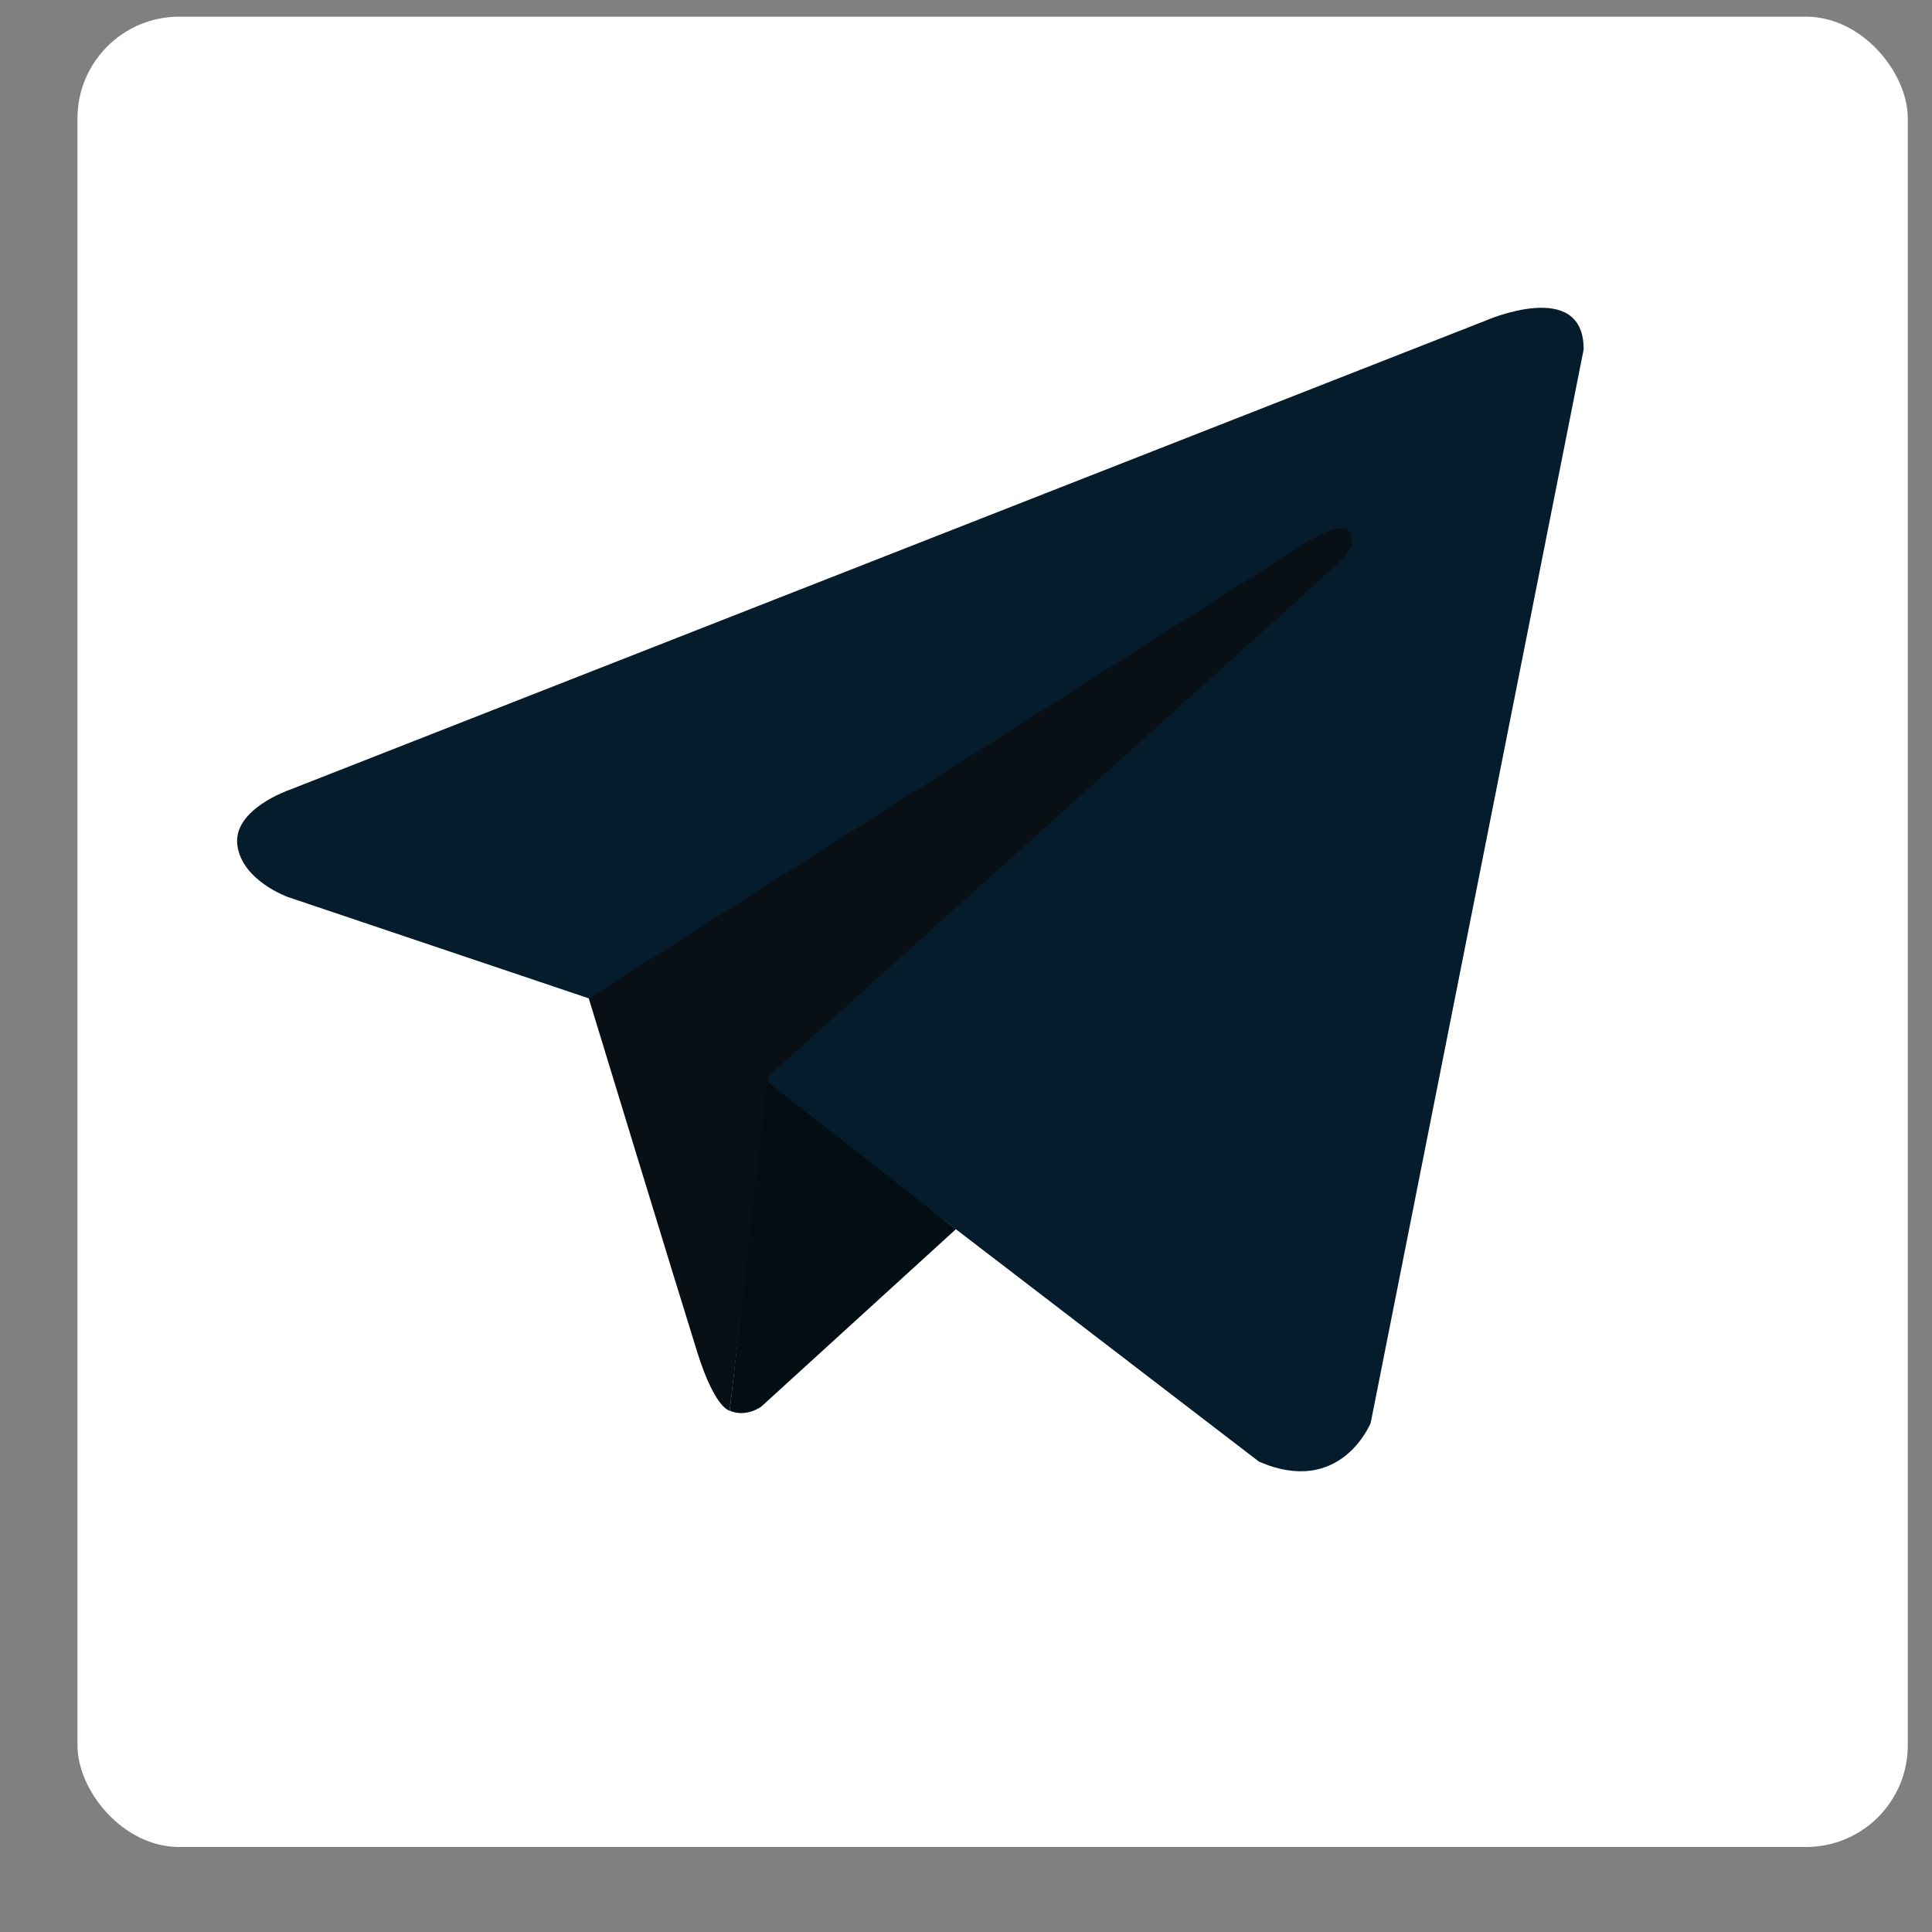
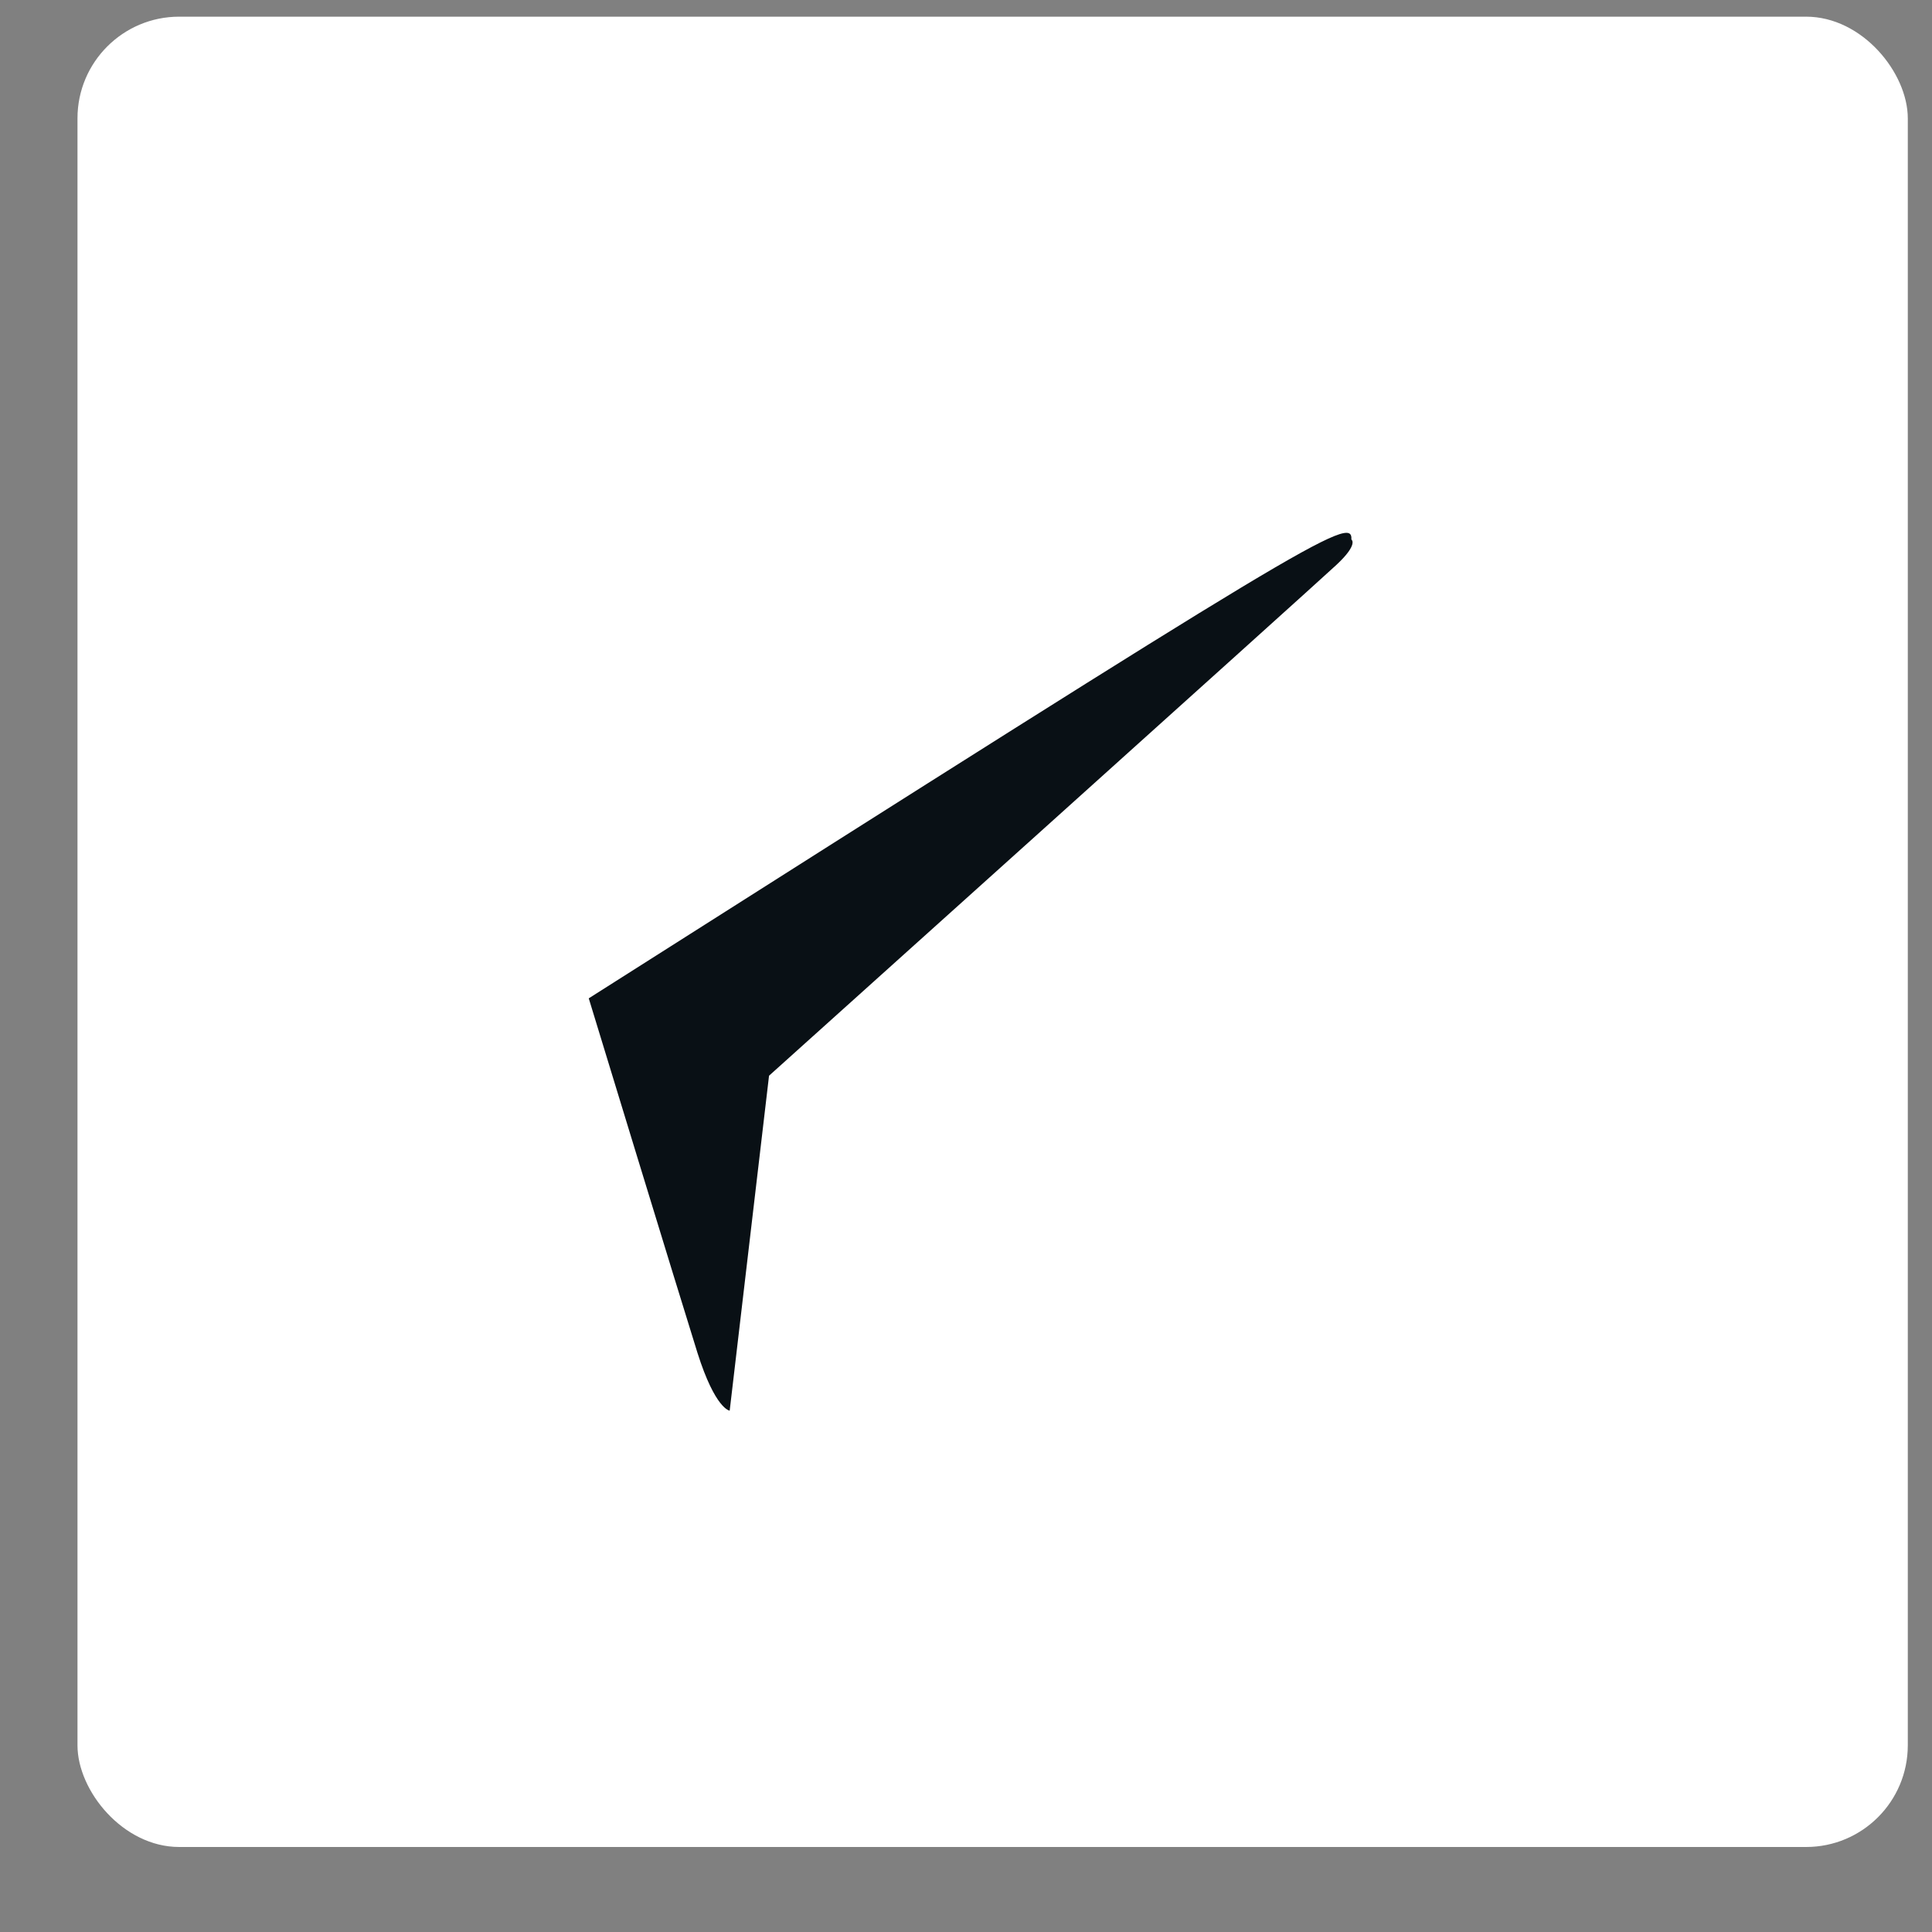
<svg xmlns="http://www.w3.org/2000/svg" width="19" height="19" viewBox="0 0 19 19" fill="none">
  <rect x="0" y="0" width="19" height="19" fill="#808080" stroke="none" />
  <rect x="0.762" y="0.164" width="18" height="18" rx="1" fill="white" />
-   <path d="M15.575 3.432L13.48 13.993C13.48 13.993 13.187 14.725 12.381 14.374L7.548 10.668L5.79 9.818L2.832 8.822C2.832 8.822 2.378 8.661 2.334 8.31C2.29 7.958 2.846 7.768 2.846 7.768L14.608 3.154C14.608 3.154 15.574 2.729 15.574 3.432" fill="#051C2C" />
-   <path d="M7.176 13.873C7.176 13.873 7.035 13.86 6.859 13.304C6.684 12.747 5.79 9.818 5.79 9.818L12.894 5.306C12.894 5.306 13.304 5.057 13.29 5.306C13.29 5.306 13.363 5.35 13.143 5.555C12.923 5.761 7.563 10.579 7.563 10.579" fill="#091015" />
-   <path d="M9.401 12.088L7.489 13.831C7.489 13.831 7.34 13.945 7.176 13.873L7.542 10.636" fill="#020D14" />
+   <path d="M7.176 13.873C7.176 13.873 7.035 13.86 6.859 13.304C6.684 12.747 5.79 9.818 5.79 9.818C12.894 5.306 13.304 5.057 13.29 5.306C13.29 5.306 13.363 5.35 13.143 5.555C12.923 5.761 7.563 10.579 7.563 10.579" fill="#091015" />
</svg>